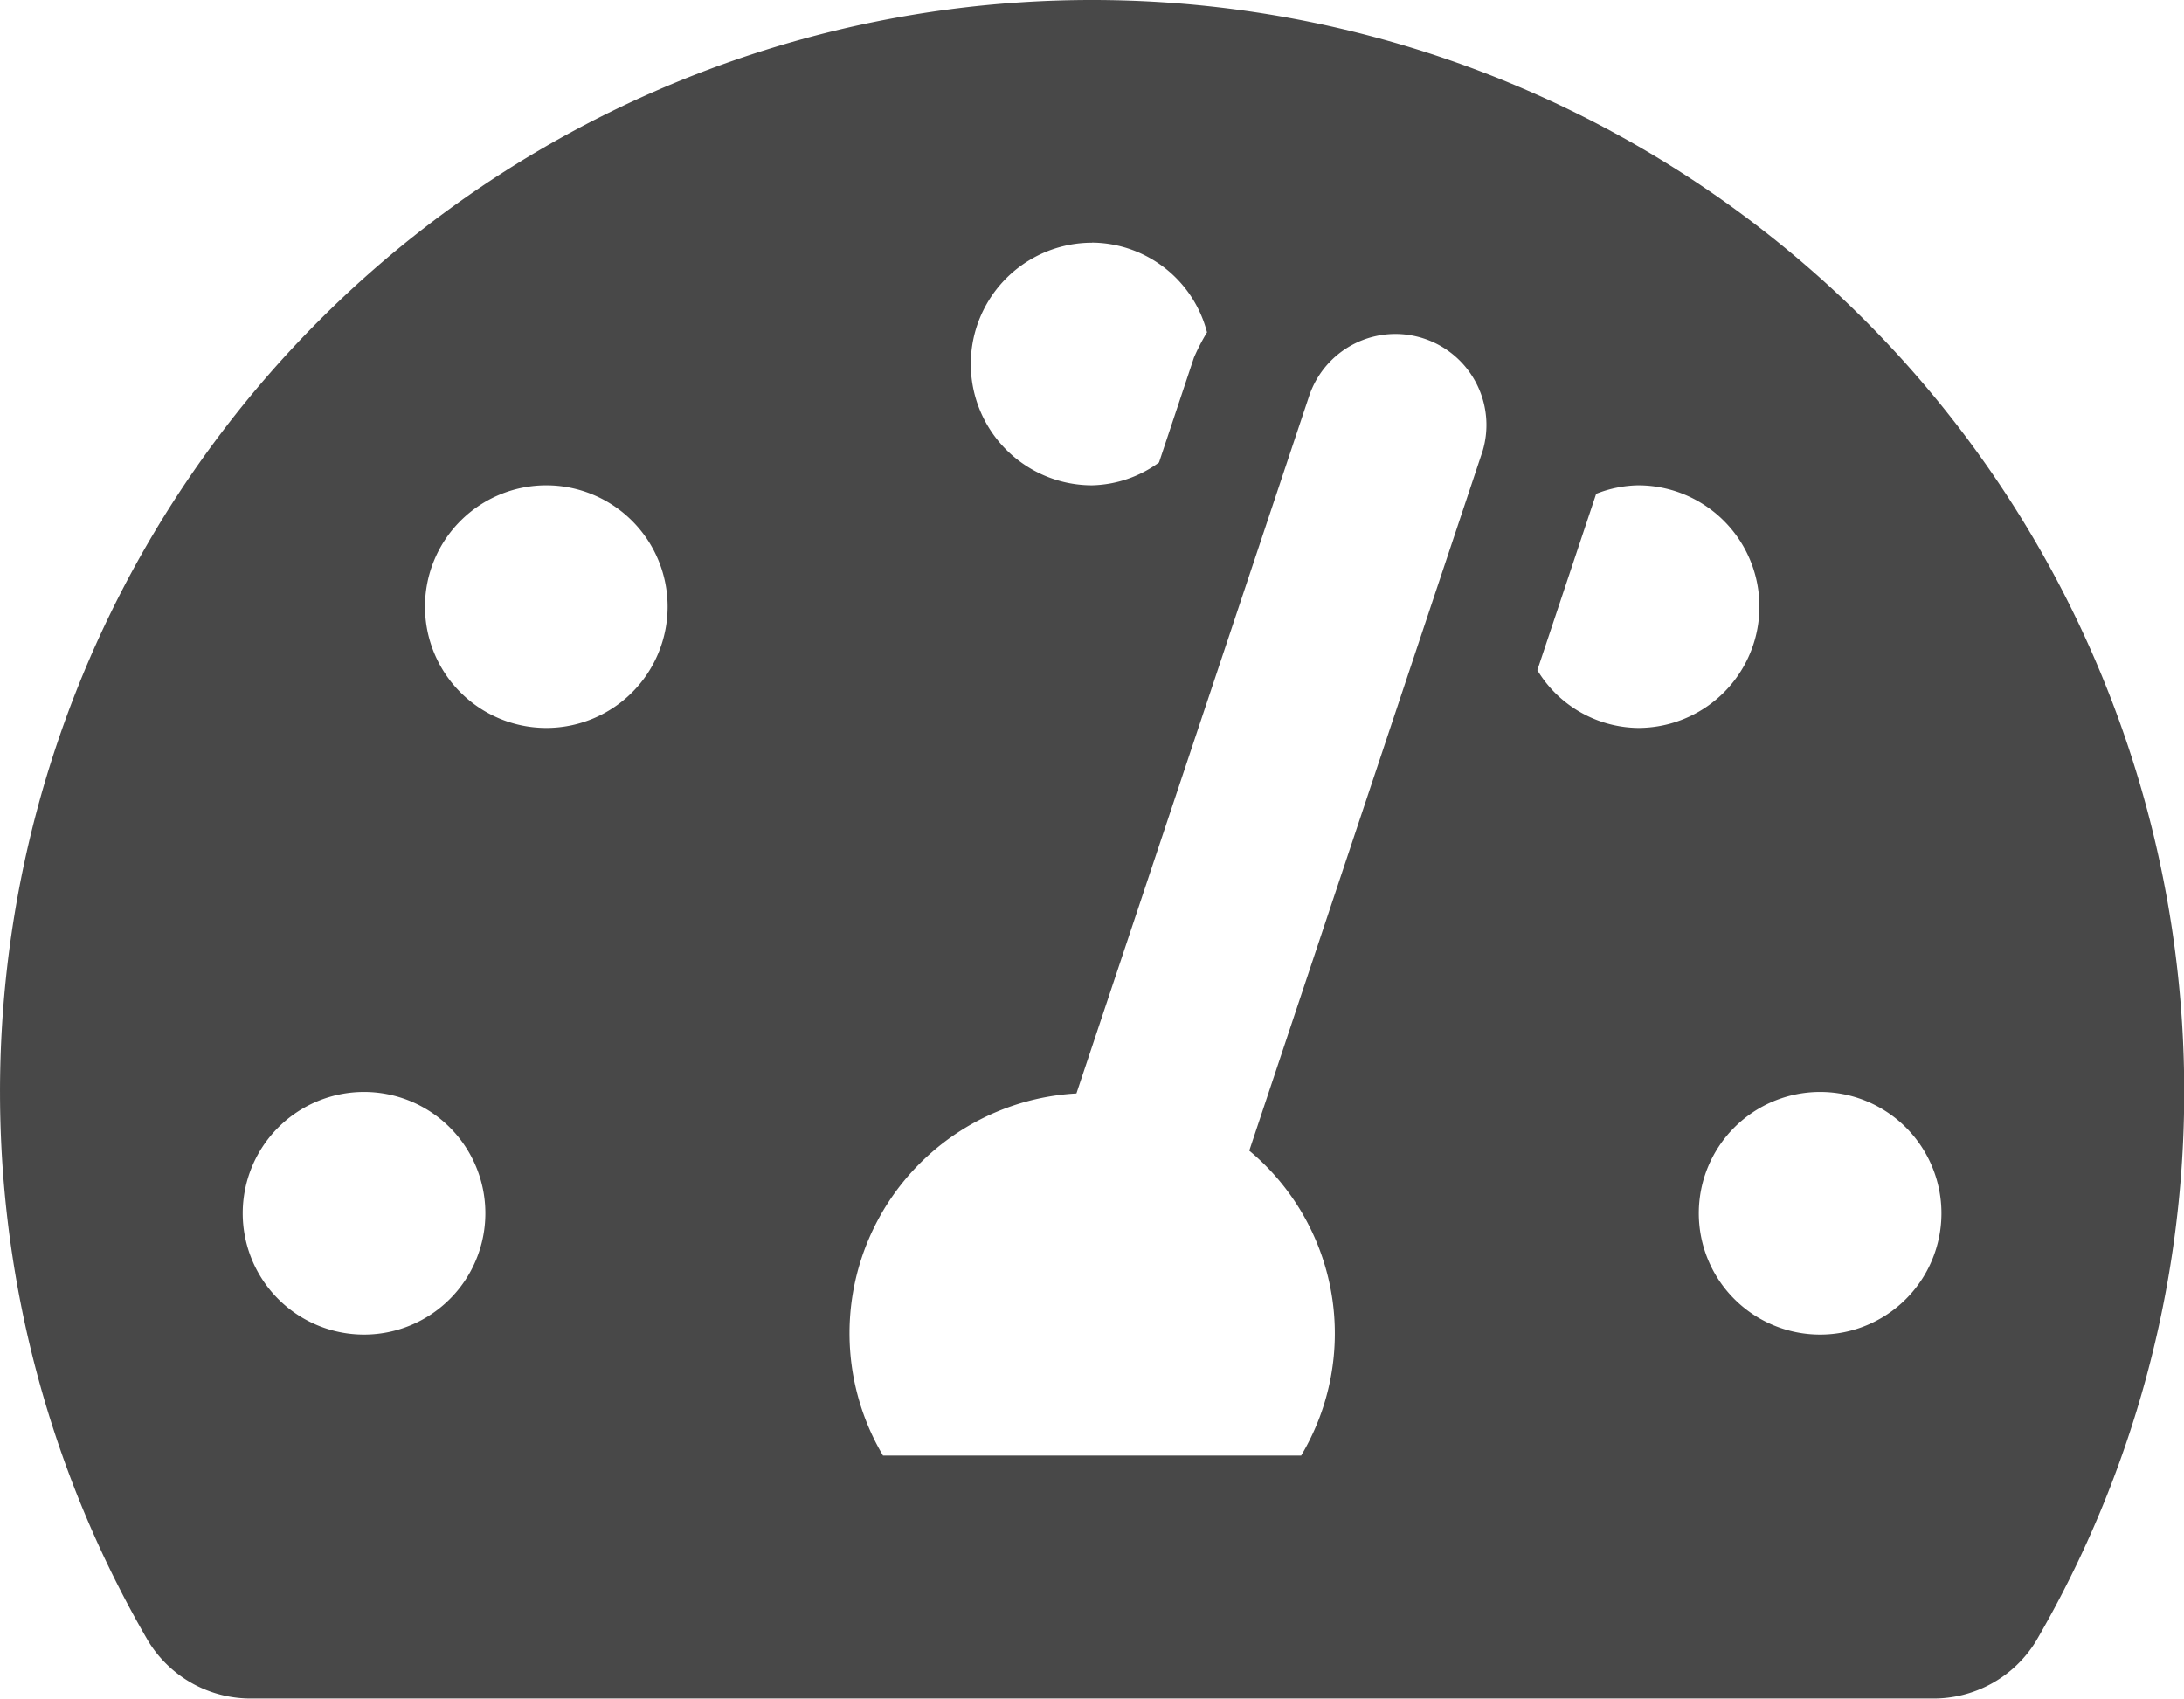
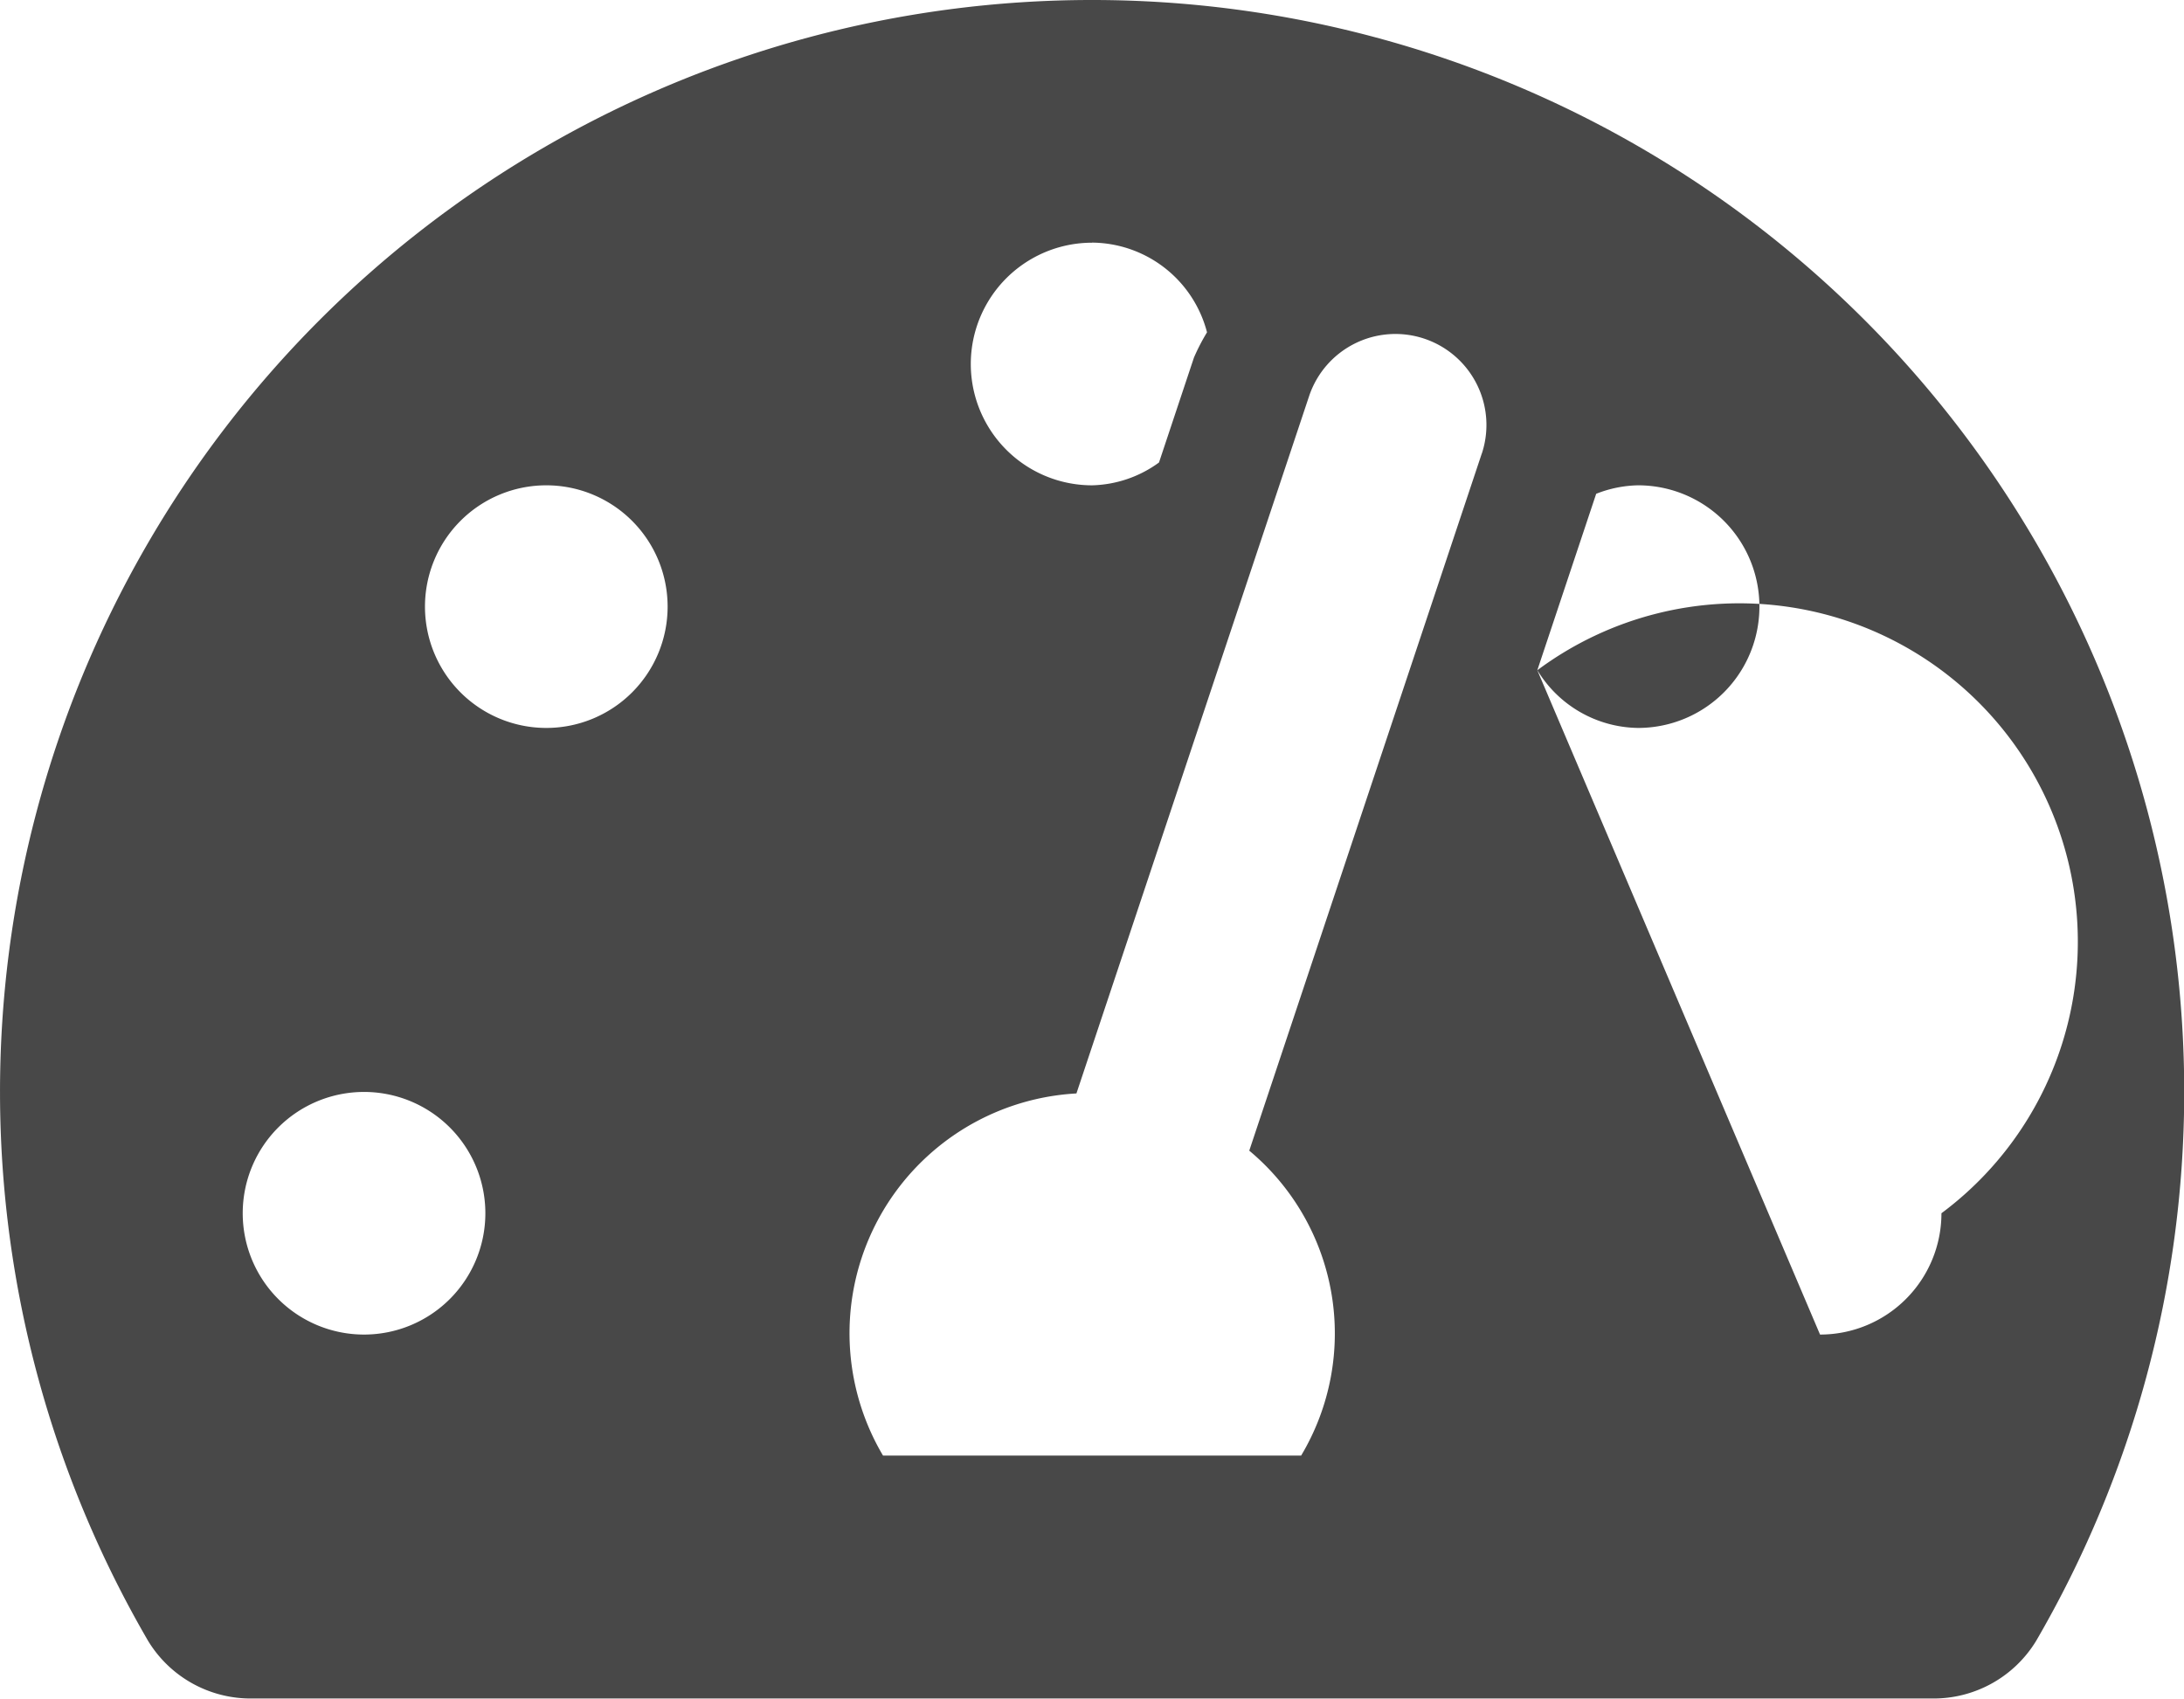
<svg xmlns="http://www.w3.org/2000/svg" width="27.561" height="21.437" viewBox="0 0 27.561 21.437">
-   <path id="tempomat" d="M13.781,32A13.78,13.78,0,0,0,1.869,52.709a1.514,1.514,0,0,0,1.313.727h21.2a1.514,1.514,0,0,0,1.313-.727A13.78,13.78,0,0,0,13.781,32Zm0,3.062a1.511,1.511,0,0,1,1.451,1.132,2.579,2.579,0,0,0-.165.319l-.441,1.324a1.491,1.491,0,0,1-.844.288,1.531,1.531,0,0,1,0-3.062ZM4.594,48.843a1.531,1.531,0,1,1,1.531-1.531A1.531,1.531,0,0,1,4.594,48.843Zm2.3-7.656a1.531,1.531,0,1,1,1.531-1.531A1.531,1.531,0,0,1,6.89,41.187ZM18.7,37.722l-2.935,8.8a3.005,3.005,0,0,1,.655,3.848H11.143A3.031,3.031,0,0,1,13.584,45.8L16.52,37a1.148,1.148,0,1,1,2.179.727Zm.7,2.737.743-2.227a1.509,1.509,0,0,1,.529-.107,1.531,1.531,0,0,1,0,3.062,1.508,1.508,0,0,1-1.271-.728Zm3.568,8.384A1.531,1.531,0,1,1,24.5,47.312,1.531,1.531,0,0,1,22.968,48.843Z" transform="translate(0 -32)" fill="#484848" />
+   <path id="tempomat" d="M13.781,32A13.78,13.78,0,0,0,1.869,52.709a1.514,1.514,0,0,0,1.313.727h21.2a1.514,1.514,0,0,0,1.313-.727A13.78,13.78,0,0,0,13.781,32Zm0,3.062a1.511,1.511,0,0,1,1.451,1.132,2.579,2.579,0,0,0-.165.319l-.441,1.324a1.491,1.491,0,0,1-.844.288,1.531,1.531,0,0,1,0-3.062ZM4.594,48.843a1.531,1.531,0,1,1,1.531-1.531A1.531,1.531,0,0,1,4.594,48.843Zm2.3-7.656a1.531,1.531,0,1,1,1.531-1.531A1.531,1.531,0,0,1,6.89,41.187ZM18.7,37.722l-2.935,8.8a3.005,3.005,0,0,1,.655,3.848H11.143A3.031,3.031,0,0,1,13.584,45.8L16.52,37a1.148,1.148,0,1,1,2.179.727Zm.7,2.737.743-2.227a1.509,1.509,0,0,1,.529-.107,1.531,1.531,0,0,1,0,3.062,1.508,1.508,0,0,1-1.271-.728ZA1.531,1.531,0,1,1,24.5,47.312,1.531,1.531,0,0,1,22.968,48.843Z" transform="translate(0 -32)" fill="#484848" />
</svg>